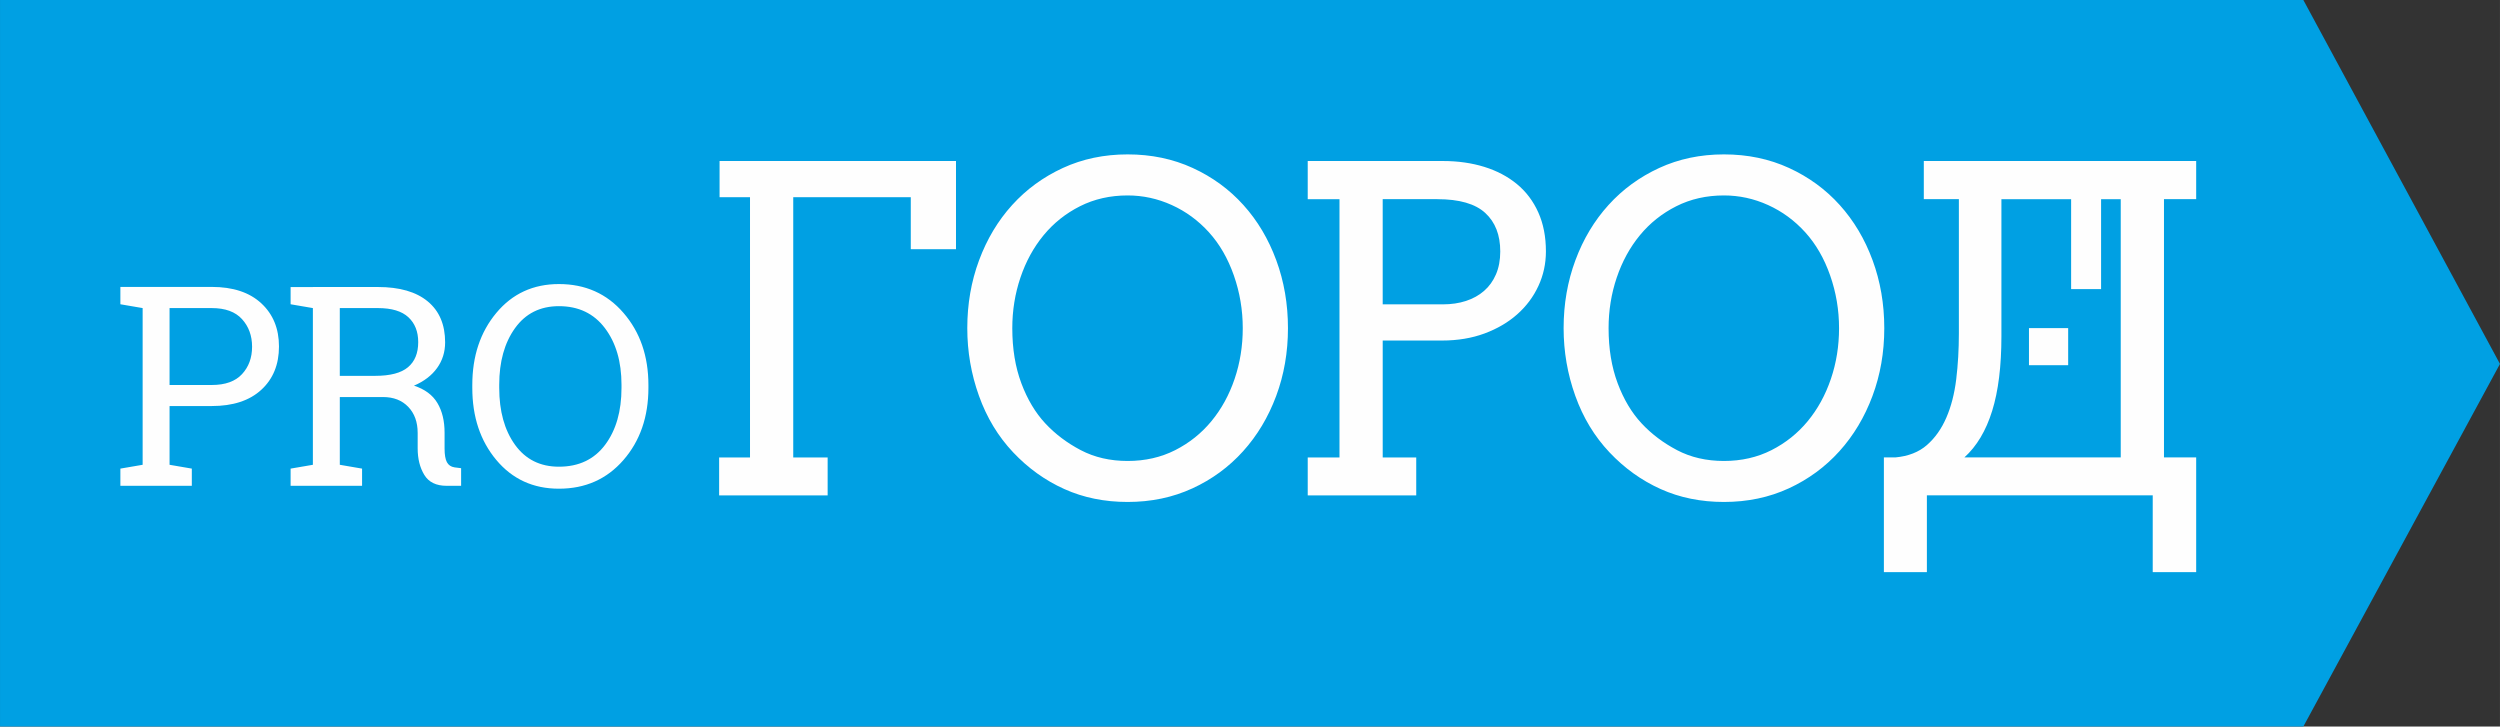
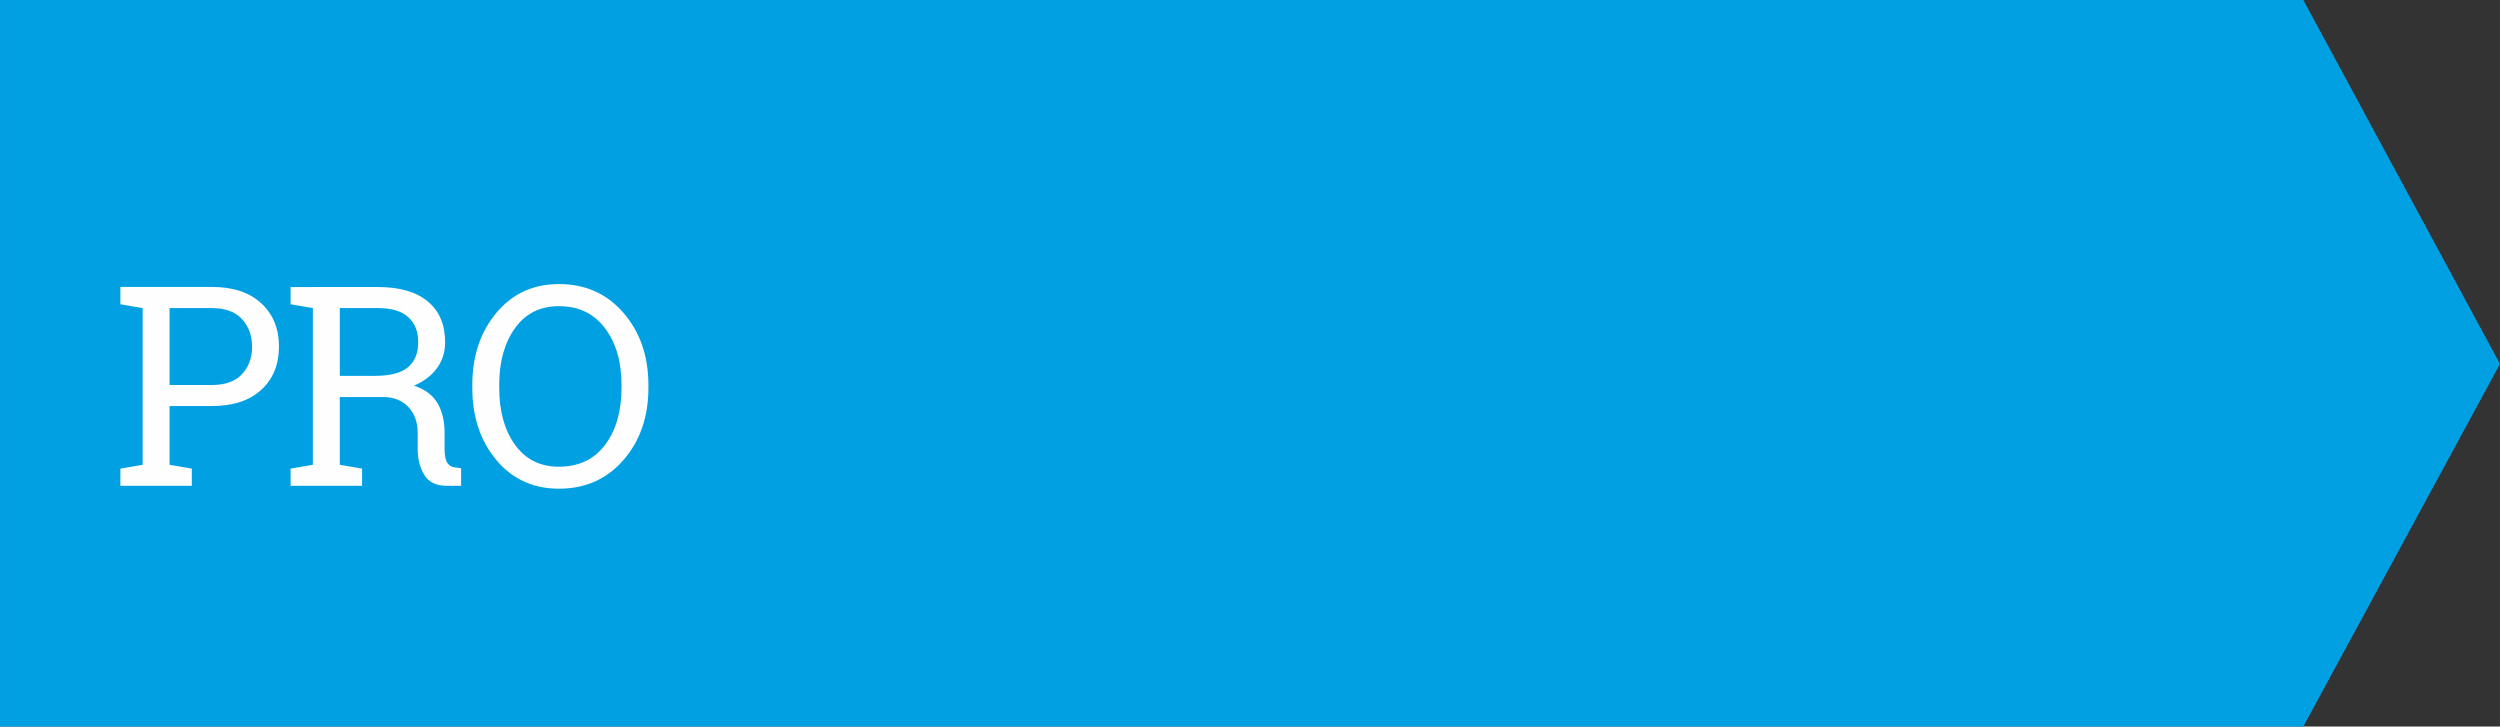
<svg xmlns="http://www.w3.org/2000/svg" xml:space="preserve" width="63.287mm" height="18.392mm" style="shape-rendering:geometricPrecision; text-rendering:geometricPrecision; image-rendering:optimizeQuality; fill-rule:evenodd; clip-rule:evenodd" viewBox="0 0 1175859 341725">
  <rect x="0" y="0" width="1175859" height="341725" fill="#333333" stroke="none" />
  <defs>
    <style type="text/css">  .fil0 {fill:#00A0E3} .fil1 {fill:#FEFEFE}  </style>
  </defs>
  <g id="Слой_x0020_1">
    <g id="_1311613728">
      <polygon class="fil0" points="0,341725 0,0 1083371,0 1175859,171174 1083371,341725 " />
      <g id="_1135931584">
-         <path class="fil1" d="M338234 232996l51040 0 0 -17840 -16183 0 0 -122408 55286 0 0 24479 21266 0 0 -41496 -111201 0 0 17017 14314 0 0 122408 -14522 0 0 17840zm222584 -3270c9234,-4249 17190,-10081 23858,-17482 6678,-7397 11858,-16060 15562,-25986 3695,-9927 5548,-20553 5548,-31898 0,-11345 -1834,-21993 -5500,-31955 -3664,-9957 -8814,-18617 -15456,-25976 -6639,-7369 -14589,-13175 -23858,-17428 -9266,-4249 -19468,-6382 -30599,-6382 -11070,0 -21218,2131 -30448,6382 -9230,4255 -17190,10059 -23864,17428 -6674,7361 -11854,16019 -15559,25976 -3705,9962 -5548,20610 -5548,31955 0,10994 1830,21612 5500,31844 3664,10237 9022,19087 16077,26558 7055,7467 15076,13223 24066,17264 8987,4050 18912,6072 29774,6072 11060,0 21209,-2127 30443,-6377l4 4zm-52489 -17996c-6466,-3391 -12030,-7592 -16701,-12608 -4665,-5013 -8415,-11304 -11256,-18877 -2835,-7577 -4249,-16196 -4249,-25880 0,-8300 1276,-16237 3833,-23806 2557,-7577 6191,-14212 10893,-19919 4703,-5708 10410,-10254 17114,-13639 6709,-3385 14176,-5078 22409,-5078 7192,0 14106,1503 20748,4511 6639,3004 12465,7276 17478,12807 5017,5535 8920,12289 11726,20282 2796,7986 4197,16268 4197,24843 0,8366 -1276,16320 -3833,23858 -2557,7538 -6191,14163 -10893,19862 -4703,5708 -10392,10254 -17065,13645 -6674,3385 -14122,5083 -22351,5083 -8233,0 -15581,-1693 -22047,-5083l-2 0zm106751 -118048l14938 0 0 121474 -14938 0 0 17840 51036 0 0 -17840 -15767 0 0 -54985 27905 0c7326,0 13981,-1104 19968,-3315 5983,-2217 11118,-5221 15404,-9026 4290,-3801 7608,-8248 9957,-13329 2352,-5087 3532,-10494 3532,-16237 0,-6913 -1197,-13037 -3586,-18359 -2380,-5321 -5734,-9762 -10059,-13329 -4320,-3558 -9438,-6258 -15351,-8091 -5916,-1830 -12398,-2752 -19453,-2752l-63585 0 0 17952 -2 -4zm60990 0c10302,0 17810,2163 22511,6482 4703,4325 7055,10356 7055,18102 0,4082 -674,7679 -2021,10791 -1347,3110 -3212,5708 -5605,7777 -2384,2073 -5221,3651 -8504,4719 -3289,1072 -6900,1603 -10843,1603l-28317 0 0 -49476 25724 0 2 0zm165225 136044c9230,-4249 17177,-10081 23858,-17482 6670,-7397 11858,-16060 15559,-25986 3701,-9927 5552,-20553 5552,-31898 0,-11345 -1834,-21993 -5500,-31955 -3664,-9957 -8818,-18617 -15456,-25976 -6639,-7369 -14592,-13175 -23858,-17428 -9266,-4249 -19468,-6382 -30603,-6382 -11066,0 -21212,2131 -30443,6382 -9230,4255 -17190,10059 -23858,17428 -6674,7361 -11863,16019 -15562,25976 -3701,9962 -5548,20610 -5548,31955 0,10994 1830,21612 5500,31844 3664,10237 9022,19087 16077,26558 7055,7467 15076,13223 24066,17264 8987,4050 18912,6072 29770,6072 11060,0 21218,-2127 30448,-6377l-2 4zm-52491 -17996c-6466,-3391 -12036,-7592 -16701,-12608 -4671,-5013 -8424,-11304 -11256,-18877 -2835,-7577 -4258,-16196 -4258,-25880 0,-8300 1276,-16237 3837,-23806 2562,-7577 6191,-14212 10897,-19919 4697,-5708 10405,-10254 17114,-13639 6705,-3385 14176,-5078 22405,-5078 7196,0 14109,1503 20748,4511 6639,3004 12461,7276 17482,12807 5013,5535 8920,12289 11716,20282 2806,7986 4201,16268 4201,24843 0,8366 -1276,16320 -3837,23858 -2562,7538 -6187,14163 -10888,19862 -4703,5708 -10395,10254 -17065,13645 -6670,3385 -14122,5083 -22357,5083 -8229,0 -15581,-1693 -22041,-5083l4 0zm97265 57365l20230 0 0 -36102 106226 0 0 36102 20438 0 0 -53944 -15146 0 0 -121474 15146 0 0 -17952 -128111 0 0 17952 16493 0 0 63067c0,7608 -416,14819 -1245,21630 -829,6811 -2384,12852 -4671,18102 -2278,5256 -5321,9541 -9124,12865 -3807,3315 -8753,5256 -14836,5810l-5397 0 0 53944 -2 0zm55291 -175416l56120 0 0 121474 -73548 0c5810,-5256 10171,-12554 13073,-21896 2908,-9333 4351,-21017 4351,-35052l0 -64525 4 0z" />
-         <polygon class="fil1" points="974147,135981 988239,135981 988239,82260 974147,82260 " />
-         <polygon class="fil1" points="954320,171773 972755,171773 972755,154330 954320,154330 " />
        <path class="fil1" d="M67082 134948l-10472 0 0 8162 10472 1795 0 73707 -10472 1799 0 8097 33603 0 0 -8097 -10468 -1799 0 -27630 19852 0c9979,0 17753,-2547 23295,-7644 5548,-5100 8318,-11889 8318,-20367 0,-8402 -2770,-15168 -8318,-20309 -5544,-5141 -13316,-7711 -23295,-7711l-32513 0 -4 -4zm12660 9957l19852 0c6341,0 11092,1737 14234,5206 3155,3471 4729,7800 4729,12980 0,5180 -1574,9474 -4729,12881 -3142,3408 -7893,5109 -14234,5109l-19852 0 0 -36182 0 6zm67411 -9894l-10475 0 0 8101 10475 1795 0 73707 -10475 1799 0 8097 33612 0 0 -8097 -10472 -1799 0 -31866 20304 0c4972,0 8933,1542 11889,4623 2956,3084 4431,7174 4431,12270l0 7263c0,4879 1037,9041 3120,12465 2079,3426 5579,5135 10507,5135l6806 0 0 -8287 -3081 -390c-1670,-256 -2872,-1072 -3603,-2441 -726,-1369 -1094,-3487 -1094,-6364l0 -7515c0,-5531 -1126,-10180 -3376,-13946 -2243,-3775 -5916,-6497 -11016,-8168 4710,-2012 8331,-4773 10856,-8287 2534,-3513 3794,-7538 3794,-12084 0,-8309 -2716,-14726 -8158,-19241 -5442,-4520 -13264,-6785 -23455,-6785l-30586 0 -4 15zm12660 9894l17929 0c6469,0 11243,1440 14330,4307 3084,2867 4626,6770 4626,11700 0,5180 -1603,9124 -4821,11819 -3212,2703 -8357,4047 -15425,4047l-16640 0 0 -31875 0 4zm145159 36184c0,-13582 -3913,-24891 -11735,-33926 -7813,-9041 -17933,-13556 -30365,-13556 -12075,0 -21887,4515 -29425,13556 -7541,9035 -11313,20345 -11313,33926l0 1347c0,13623 3775,24936 11313,33932 7538,8996 17350,13494 29425,13494 12430,0 22546,-4498 30365,-13494 7816,-8996 11735,-20309 11735,-33932l0 -1347zm-12660 1347c0,11008 -2575,19942 -7711,26792 -5145,6860 -12385,10286 -21723,10286 -8818,0 -15709,-3439 -20655,-10312 -4950,-6878 -7423,-15798 -7423,-26766l0 -1475c0,-10839 2477,-19711 7423,-26606 4950,-6900 11837,-10347 20655,-10347 9214,0 16423,3439 21621,10312 5206,6878 7813,15754 7813,26638l0 1475 0 4z" />
      </g>
    </g>
  </g>
</svg>